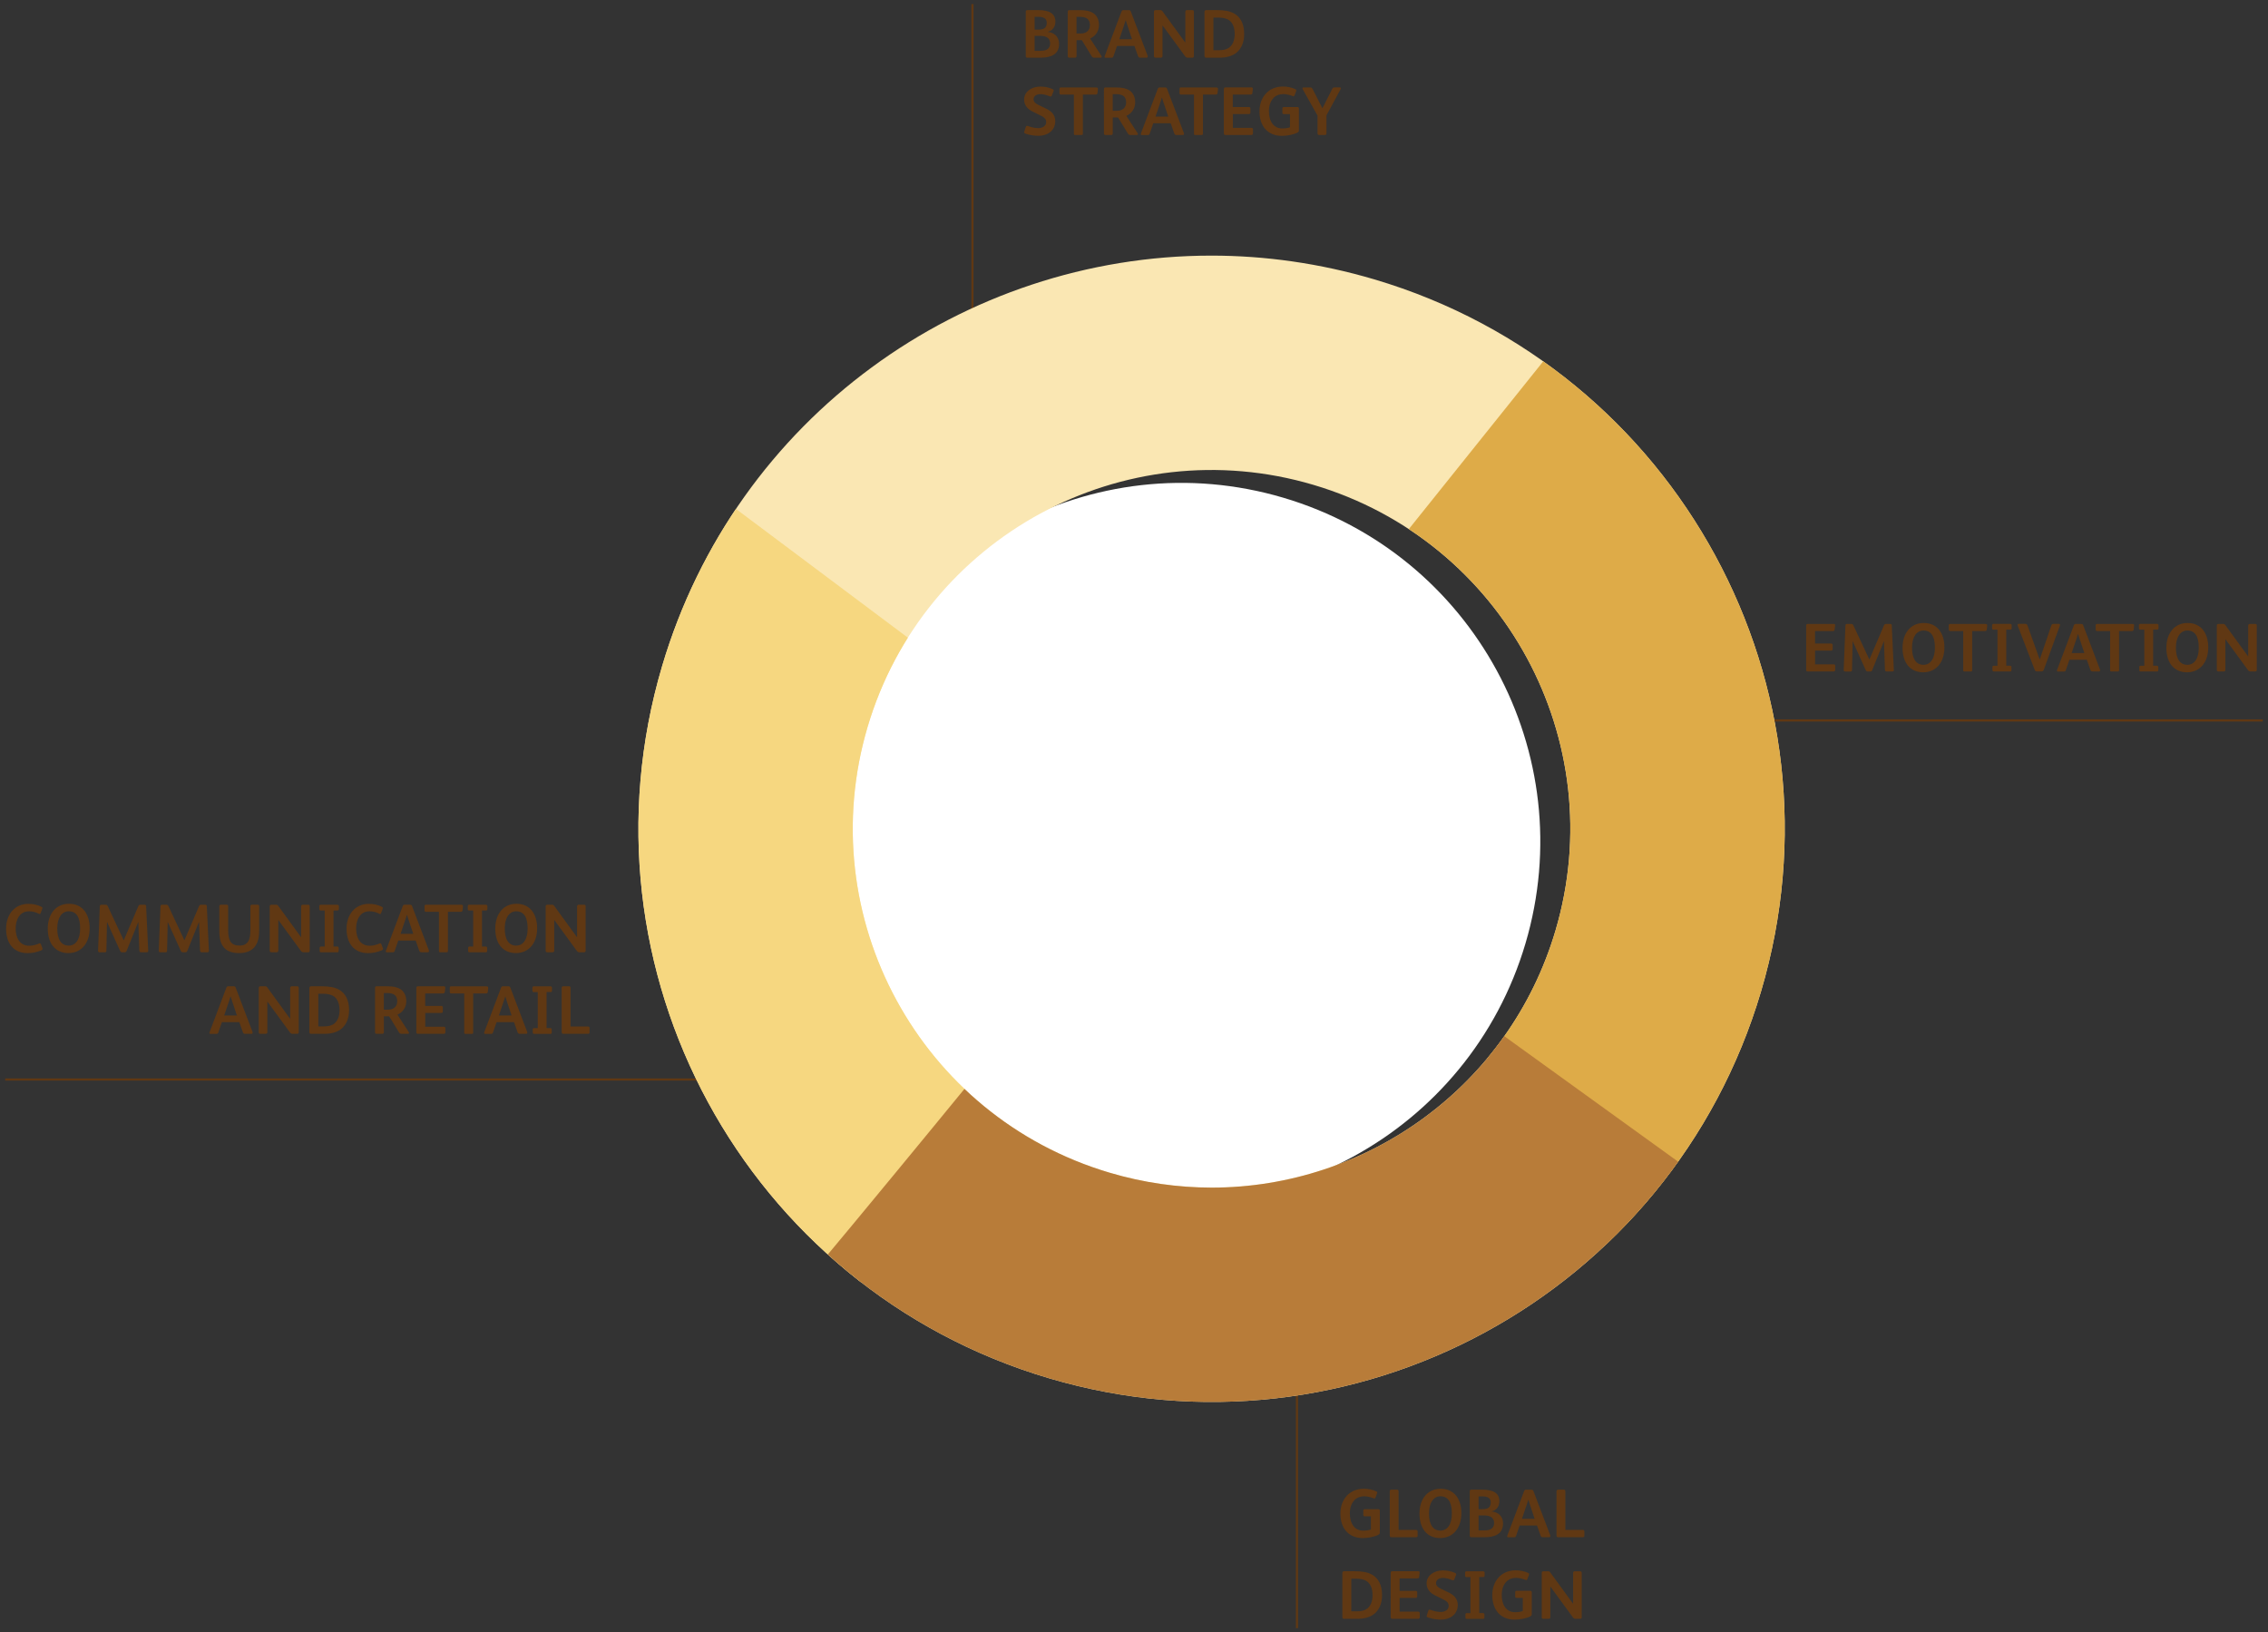
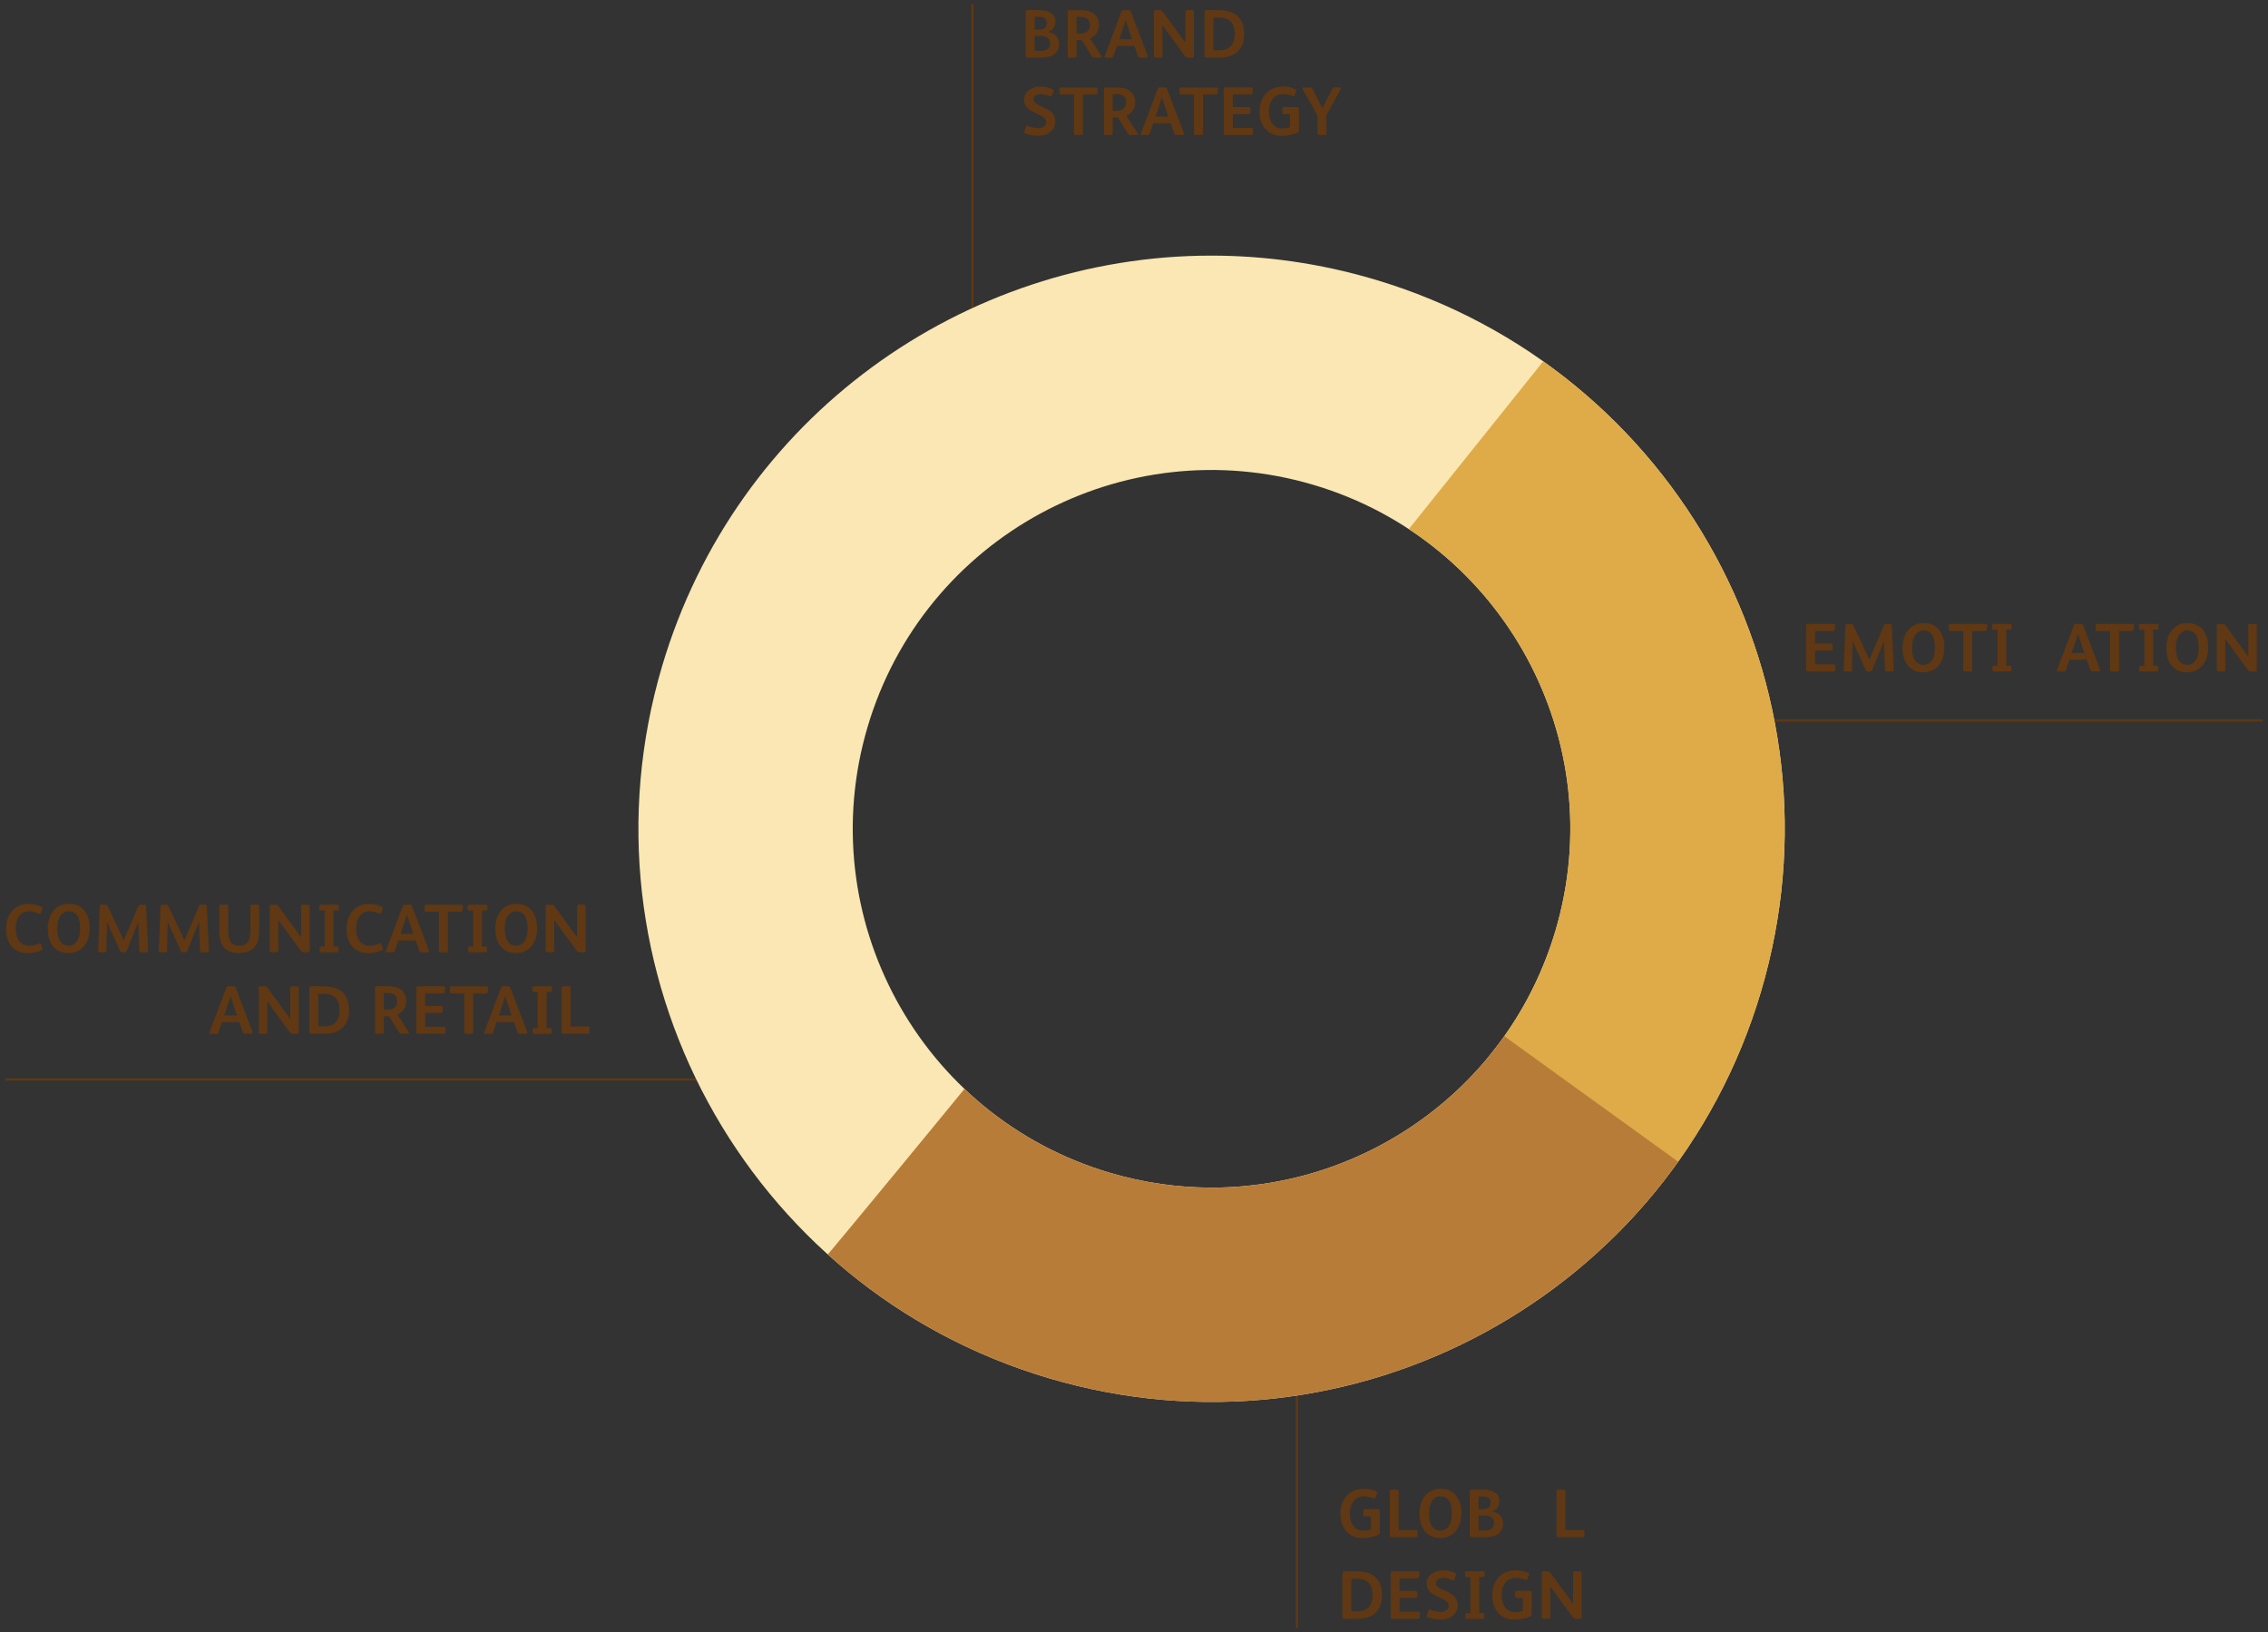
<svg xmlns="http://www.w3.org/2000/svg" xmlns:xlink="http://www.w3.org/1999/xlink" version="1.1" id="Capa_1" x="0px" y="0px" viewBox="0 0 528 380" style="enable-background:new 0 0 528 380;" xml:space="preserve">
  <rect x="0" y="0" width="528" height="380" fill="#333333" stroke="none" />
  <style type="text/css">
	.st0{fill:none;stroke:#603813;stroke-width:0.5;}
	.st1{fill:#FFFFFF;}
	.st2{fill:#603813;}
	.st3{clip-path:url(#SVGID_2_);fill:#F6D780;}
	.st4{clip-path:url(#SVGID_2_);fill:#DEAB48;}
	.st5{clip-path:url(#SVGID_2_);fill:#B87C39;}
</style>
  <line class="st0" x1="526.79" y1="167.73" x2="392.15" y2="167.73" />
  <line class="st0" x1="226.39" y1="0.95" x2="226.39" y2="73.71" />
  <line class="st0" x1="301.94" y1="316.01" x2="301.94" y2="379.05" />
  <g>
-     <path class="st1" d="M355.13,219.67c-13.1,44.22-59.57,69.45-103.79,56.35c-44.22-13.1-69.45-59.57-56.35-103.79   c13.1-44.22,59.57-69.45,103.79-56.35C343,128.97,368.23,175.44,355.13,219.67" />
-   </g>
+     </g>
  <g>
    <path class="st2" d="M242.2,13.43h-2.98c-0.34,0-0.42-0.13-0.42-0.46V2.77c0-0.34,0.14-0.42,0.48-0.42h2.4   c2.58,0,4.02,0.78,4.02,2.71c0,1.12-0.64,2.1-1.81,2.35v0.02c1.52,0.11,2.67,1.15,2.67,2.77C246.57,12.79,244.48,13.43,242.2,13.43   z M241.76,3.92h-0.9V6.9h0.83c1.17,0,2-0.3,2-1.6C243.69,4.26,242.88,3.92,241.76,3.92z M243.63,8.64   c-0.5-0.24-1.04-0.29-1.71-0.29c-0.11,0-0.91,0-1.06,0v3.49h1.18c0.56,0,1.1-0.05,1.5-0.21c0.56-0.24,0.93-0.74,0.93-1.5   C244.48,9.38,244.14,8.9,243.63,8.64z" />
    <path class="st2" d="M256.24,13.43h-1.46c-0.29,0-0.48-0.08-0.62-0.32l-2.3-3.76h-1.23v3.68c0,0.24-0.1,0.4-0.37,0.4h-1.31   c-0.27,0-0.38-0.13-0.38-0.4V2.82c0-0.35,0.08-0.46,0.43-0.46h2.37c1.39,0,2.87,0.21,3.71,1.18c0.51,0.59,0.77,1.38,0.77,2.24   c0,1.47-0.78,2.62-2.06,3.19l2.62,4.05c0.05,0.08,0.08,0.16,0.08,0.22C256.48,13.36,256.38,13.43,256.24,13.43z M251.42,3.92h-0.8   V7.8h0.99c1.28,0,2.13-0.69,2.13-1.99C253.74,4.42,252.81,3.92,251.42,3.92z" />
    <path class="st2" d="M266.89,13.43h-1.42c-0.34,0-0.45-0.13-0.54-0.38l-0.83-2.35h-4.05l-0.83,2.4c-0.06,0.21-0.18,0.34-0.43,0.34   h-1.42c-0.16,0-0.22-0.08-0.22-0.21c0-0.05,0-0.11,0.03-0.18l3.91-10.37c0.08-0.19,0.19-0.32,0.43-0.32h1.28   c0.24,0,0.38,0.11,0.45,0.29l3.92,10.32c0.03,0.08,0.03,0.14,0.03,0.21C267.18,13.33,267.1,13.43,266.89,13.43z M262.41,5.76   c-0.14-0.45-0.24-0.78-0.32-1.04h-0.03c-0.08,0.27-0.18,0.61-0.34,1.06l-1.14,3.36h2.96L262.41,5.76z" />
    <path class="st2" d="M277.57,13.43h-1.07c-0.24,0-0.45-0.11-0.61-0.34l-5.22-7.14h-0.03v7.06c0,0.3-0.14,0.42-0.42,0.42h-1.15   c-0.3,0-0.43-0.08-0.43-0.4V2.78c0-0.34,0.14-0.43,0.43-0.43h1.04c0.26,0,0.38,0.08,0.54,0.3l5.27,7.24h0.03V2.77   c0-0.3,0.14-0.42,0.42-0.42h1.2c0.34,0,0.38,0.18,0.38,0.43V13C277.95,13.35,277.81,13.43,277.57,13.43z" />
    <path class="st2" d="M287.9,12.23c-0.99,0.83-2.39,1.2-3.97,1.2h-3.06c-0.32,0-0.46-0.08-0.46-0.45V2.83c0-0.34,0.1-0.48,0.5-0.48   h2.3c1.84,0,3.09,0.21,4.15,0.82c1.44,0.83,2.29,2.4,2.29,4.77C289.65,9.86,288.99,11.3,287.9,12.23z M286.19,4.75   c-0.66-0.48-1.5-0.66-2.53-0.66h-1.17v7.6h1.23c1.1,0,2.03-0.18,2.71-0.85c0.64-0.64,1.01-1.6,1.01-2.93   C287.44,6.47,287.01,5.36,286.19,4.75z" />
  </g>
  <g>
    <path class="st2" d="M241.77,31.62c-0.96,0-2.1-0.18-3.06-0.51c-0.21-0.08-0.27-0.18-0.27-0.3c0-0.06,0-0.13,0.03-0.21l0.34-1.04   c0.05-0.16,0.13-0.26,0.29-0.26c0.06,0,0.14,0.02,0.24,0.05c0.75,0.27,1.58,0.48,2.38,0.48c0.86,0,1.84-0.42,1.84-1.42   c0-0.74-0.54-1.14-1.17-1.44l-2.08-1.04c-1.14-0.56-1.89-1.5-1.89-2.75c0-1.95,1.92-3.02,3.7-3.02c1.06,0,1.94,0.16,2.87,0.56   c0.21,0.1,0.32,0.19,0.32,0.32c0,0.06-0.02,0.13-0.05,0.21l-0.38,0.98c-0.06,0.18-0.16,0.24-0.27,0.24c-0.08,0-0.16-0.03-0.26-0.06   c-0.66-0.27-1.47-0.5-2.11-0.5c-0.75,0-1.62,0.32-1.62,1.22c0,0.66,0.61,1.04,1.14,1.3l1.78,0.86c1.26,0.61,2.13,1.46,2.13,2.93   C245.66,30.42,243.85,31.62,241.77,31.62z" />
    <path class="st2" d="M255.5,21.68c-0.03,0.27-0.21,0.34-0.5,0.34h-2.9v9.04c0,0.3-0.06,0.37-0.34,0.37h-1.41   c-0.29,0-0.34-0.06-0.34-0.35v-9.06h-2.99c-0.27,0-0.37-0.11-0.37-0.38v-0.94c0-0.24,0.11-0.34,0.35-0.34h8.1   c0.42,0,0.53,0.13,0.5,0.4L255.5,21.68z" />
    <path class="st2" d="M264.67,31.43h-1.46c-0.29,0-0.48-0.08-0.62-0.32l-2.3-3.76h-1.23v3.68c0,0.24-0.1,0.4-0.37,0.4h-1.31   c-0.27,0-0.38-0.13-0.38-0.4V20.82c0-0.35,0.08-0.46,0.43-0.46h2.37c1.39,0,2.87,0.21,3.71,1.18c0.51,0.59,0.77,1.38,0.77,2.24   c0,1.47-0.78,2.62-2.06,3.19l2.62,4.05c0.05,0.08,0.08,0.16,0.08,0.22C264.91,31.36,264.81,31.43,264.67,31.43z M259.85,21.92h-0.8   v3.87h0.99c1.28,0,2.13-0.69,2.13-1.99C262.17,22.42,261.24,21.92,259.85,21.92z" />
    <path class="st2" d="M275.33,31.43h-1.42c-0.34,0-0.45-0.13-0.54-0.38l-0.83-2.35h-4.05l-0.83,2.4c-0.06,0.21-0.18,0.34-0.43,0.34   h-1.42c-0.16,0-0.22-0.08-0.22-0.21c0-0.05,0-0.11,0.03-0.18l3.91-10.37c0.08-0.19,0.19-0.32,0.43-0.32h1.28   c0.24,0,0.38,0.11,0.45,0.29l3.92,10.32c0.03,0.08,0.03,0.14,0.03,0.21C275.61,31.33,275.53,31.43,275.33,31.43z M270.84,23.76   c-0.14-0.45-0.24-0.78-0.32-1.04h-0.03c-0.08,0.27-0.18,0.61-0.34,1.06l-1.14,3.36h2.96L270.84,23.76z" />
    <path class="st2" d="M283.45,21.68c-0.03,0.27-0.21,0.34-0.5,0.34h-2.9v9.04c0,0.3-0.06,0.37-0.34,0.37h-1.41   c-0.29,0-0.34-0.06-0.34-0.35v-9.06h-2.99c-0.27,0-0.37-0.11-0.37-0.38v-0.94c0-0.24,0.11-0.34,0.35-0.34h8.1   c0.42,0,0.53,0.13,0.5,0.4L283.45,21.68z" />
    <path class="st2" d="M291.29,31.43h-5.94c-0.32,0-0.43-0.08-0.43-0.43V20.75c0-0.26,0.11-0.4,0.37-0.4h6.04   c0.26,0,0.34,0.1,0.34,0.27c0,0.03,0,0.06,0,0.1l-0.11,0.96c-0.03,0.29-0.21,0.34-0.54,0.34h-4.02v2.9h3.7c0.3,0,0.4,0.13,0.4,0.35   v0.91c0,0.27-0.11,0.38-0.38,0.38h-3.71v3.2h4.29c0.27,0,0.4,0.11,0.4,0.37v0.91C291.68,31.3,291.57,31.43,291.29,31.43z" />
    <path class="st2" d="M302.01,30.89c-0.88,0.45-2.37,0.74-3.58,0.74c-3.33,0-5.22-2.31-5.22-5.7c0-3.35,2.16-5.78,5.43-5.78   c1.02,0,1.97,0.18,2.93,0.61c0.18,0.08,0.22,0.18,0.22,0.29c0,0.06-0.03,0.13-0.05,0.19l-0.37,0.96c-0.06,0.16-0.13,0.22-0.24,0.22   c-0.06,0-0.14-0.03-0.22-0.06c-0.53-0.22-1.44-0.46-2.18-0.46c-0.86,0-1.7,0.32-2.26,0.91c-0.67,0.71-1.06,1.75-1.06,3.06   c0,2.48,1.17,4.03,3.09,4.03c0.66,0,1.38-0.1,1.81-0.27v-3.06h-1.42c-0.22,0-0.35-0.08-0.35-0.35v-0.98c0-0.26,0.13-0.32,0.37-0.32   h3.1c0.27,0,0.38,0.08,0.38,0.37v4.99C302.4,30.6,302.32,30.72,302.01,30.89z" />
    <path class="st2" d="M312.11,20.75l-3.3,6.1v4.21c0,0.24-0.13,0.37-0.37,0.37h-1.34c-0.24,0-0.37-0.13-0.37-0.4v-4.1l-3.47-6.19   c-0.03-0.06-0.05-0.11-0.05-0.16c0-0.13,0.11-0.22,0.29-0.22h1.46c0.29,0,0.48,0.1,0.59,0.3l2.3,4.53h0.03l2.27-4.5   c0.13-0.26,0.26-0.34,0.56-0.34h1.15c0.19,0,0.3,0.06,0.3,0.19C312.17,20.59,312.16,20.67,312.11,20.75z" />
  </g>
  <g>
    <path class="st2" d="M9.64,221.24c-1.06,0.43-2.02,0.66-3.19,0.66c-3.38,0-5.03-2.39-5.03-5.68c0-3.28,1.97-5.79,5.19-5.79   c1.1,0,2.1,0.22,3.01,0.67c0.19,0.1,0.26,0.18,0.26,0.27c0,0.06-0.02,0.13-0.05,0.21l-0.37,1.01c-0.05,0.14-0.13,0.21-0.22,0.21   c-0.05,0-0.11-0.03-0.18-0.06c-0.8-0.42-1.52-0.58-2.32-0.58c-2.23,0-3.09,2.05-3.09,3.99c0,2.46,1.15,4.03,3.12,4.03   c0.77,0,1.55-0.18,2.31-0.51c0.08-0.03,0.14-0.06,0.19-0.06c0.11,0,0.19,0.08,0.26,0.24l0.32,0.86c0.03,0.08,0.05,0.16,0.05,0.22   C9.89,221.06,9.83,221.16,9.64,221.24z" />
    <path class="st2" d="M15.94,221.89c-3.06,0-4.82-2.23-4.82-5.7c0-3.44,1.92-5.78,4.93-5.78c3.17,0,4.82,2.4,4.82,5.68   C20.87,219.72,18.81,221.89,15.94,221.89z M16,212.16c-1.6,0-2.67,1.49-2.67,3.99c0,2.66,0.98,4,2.67,4c1.58,0,2.66-1.39,2.66-4   C18.66,213.46,17.72,212.16,16,212.16z" />
    <path class="st2" d="M34.15,221.7h-1.3c-0.34,0-0.4-0.16-0.42-0.53l-0.22-6.5h-0.03l-2.72,6.74c-0.1,0.26-0.26,0.29-0.43,0.29   h-0.56c-0.24,0-0.38-0.05-0.5-0.3l-3.03-6.72h-0.03l-0.14,6.63c0,0.35-0.14,0.4-0.43,0.4h-1.09c-0.3,0-0.43-0.11-0.42-0.42   l0.4-10.23c0.02-0.34,0.13-0.43,0.38-0.43h0.94c0.32,0,0.43,0.11,0.54,0.35l3.7,7.91h0.03l3.38-7.91c0.1-0.24,0.22-0.35,0.51-0.35   h0.94c0.26,0,0.35,0.1,0.37,0.35l0.48,10.29C34.54,221.54,34.46,221.7,34.15,221.7z" />
    <path class="st2" d="M48.28,221.7h-1.3c-0.34,0-0.4-0.16-0.42-0.53l-0.22-6.5h-0.03l-2.72,6.74c-0.1,0.26-0.26,0.29-0.43,0.29H42.6   c-0.24,0-0.38-0.05-0.5-0.3l-3.03-6.72h-0.03l-0.14,6.63c0,0.35-0.14,0.4-0.43,0.4h-1.09c-0.3,0-0.43-0.11-0.42-0.42l0.4-10.23   c0.02-0.34,0.13-0.43,0.38-0.43h0.94c0.32,0,0.43,0.11,0.54,0.35l3.7,7.91h0.03l3.38-7.91c0.1-0.24,0.22-0.35,0.51-0.35h0.94   c0.26,0,0.35,0.1,0.37,0.35l0.48,10.29C48.66,221.54,48.58,221.7,48.28,221.7z" />
    <path class="st2" d="M55.67,221.89c-3.38,0-4.61-1.86-4.61-5.14v-5.75c0-0.27,0.16-0.38,0.42-0.38h1.26c0.27,0,0.38,0.11,0.38,0.38   v5.57c0,2.35,0.61,3.57,2.63,3.57c1.94,0,2.54-1.28,2.54-3.57v-5.57c0-0.27,0.14-0.38,0.4-0.38h1.26c0.27,0,0.38,0.11,0.38,0.38   v5.78C60.34,220.09,58.79,221.89,55.67,221.89z" />
    <path class="st2" d="M71.72,221.7h-1.07c-0.24,0-0.45-0.11-0.61-0.34l-5.22-7.14h-0.03v7.06c0,0.3-0.14,0.42-0.42,0.42h-1.15   c-0.3,0-0.43-0.08-0.43-0.4v-10.24c0-0.34,0.14-0.43,0.43-0.43h1.04c0.26,0,0.38,0.08,0.54,0.3l5.27,7.24h0.03v-7.12   c0-0.3,0.14-0.42,0.42-0.42h1.2c0.34,0,0.38,0.18,0.38,0.43v10.21C72.1,221.62,71.96,221.7,71.72,221.7z" />
    <path class="st2" d="M78.55,211.97h-0.91v8.39h0.86c0.22,0,0.34,0.14,0.34,0.34v0.69c0,0.19-0.08,0.32-0.29,0.32h-3.81   c-0.21,0-0.32-0.13-0.32-0.3v-0.72c0-0.22,0.1-0.32,0.32-0.32h0.85v-8.39h-0.93c-0.22,0-0.32-0.11-0.32-0.32v-0.7   c0-0.18,0.1-0.32,0.29-0.32h3.92c0.22,0,0.34,0.14,0.34,0.3v0.7C78.88,211.89,78.77,211.97,78.55,211.97z" />
    <path class="st2" d="M88.9,221.24c-1.06,0.43-2.02,0.66-3.19,0.66c-3.38,0-5.03-2.39-5.03-5.68c0-3.28,1.97-5.79,5.19-5.79   c1.1,0,2.1,0.22,3.01,0.67c0.19,0.1,0.26,0.18,0.26,0.27c0,0.06-0.02,0.13-0.05,0.21l-0.37,1.01c-0.05,0.14-0.13,0.21-0.22,0.21   c-0.05,0-0.11-0.03-0.18-0.06c-0.8-0.42-1.52-0.58-2.32-0.58c-2.23,0-3.09,2.05-3.09,3.99c0,2.46,1.15,4.03,3.12,4.03   c0.77,0,1.55-0.18,2.31-0.51c0.08-0.03,0.14-0.06,0.19-0.06c0.11,0,0.19,0.08,0.26,0.24l0.32,0.86c0.03,0.08,0.05,0.16,0.05,0.22   C89.16,221.06,89.09,221.16,88.9,221.24z" />
    <path class="st2" d="M99.56,221.7h-1.42c-0.34,0-0.45-0.13-0.54-0.38l-0.83-2.35h-4.05l-0.83,2.4c-0.06,0.21-0.18,0.34-0.43,0.34   h-1.42c-0.16,0-0.22-0.08-0.22-0.21c0-0.05,0-0.11,0.03-0.18l3.91-10.37c0.08-0.19,0.19-0.32,0.43-0.32h1.28   c0.24,0,0.38,0.11,0.45,0.29l3.92,10.32c0.03,0.08,0.03,0.14,0.03,0.21C99.85,221.61,99.77,221.7,99.56,221.7z M95.08,214.03   c-0.14-0.45-0.24-0.78-0.32-1.04h-0.03c-0.08,0.27-0.18,0.61-0.34,1.06l-1.14,3.36h2.96L95.08,214.03z" />
    <path class="st2" d="M107.68,211.95c-0.03,0.27-0.21,0.34-0.5,0.34h-2.9v9.04c0,0.3-0.06,0.37-0.34,0.37h-1.41   c-0.29,0-0.34-0.06-0.34-0.35v-9.06h-2.99c-0.27,0-0.37-0.11-0.37-0.38v-0.94c0-0.24,0.11-0.34,0.35-0.34h8.1   c0.42,0,0.53,0.13,0.5,0.4L107.68,211.95z" />
    <path class="st2" d="M113.12,211.97h-0.91v8.39h0.86c0.22,0,0.34,0.14,0.34,0.34v0.69c0,0.19-0.08,0.32-0.29,0.32h-3.81   c-0.21,0-0.32-0.13-0.32-0.3v-0.72c0-0.22,0.1-0.32,0.32-0.32h0.85v-8.39h-0.93c-0.22,0-0.32-0.11-0.32-0.32v-0.7   c0-0.18,0.1-0.32,0.29-0.32h3.92c0.22,0,0.34,0.14,0.34,0.3v0.7C113.46,211.89,113.35,211.97,113.12,211.97z" />
    <path class="st2" d="M120.12,221.89c-3.06,0-4.82-2.23-4.82-5.7c0-3.44,1.92-5.78,4.93-5.78c3.17,0,4.82,2.4,4.82,5.68   C125.05,219.72,122.98,221.89,120.12,221.89z M120.18,212.16c-1.6,0-2.67,1.49-2.67,3.99c0,2.66,0.98,4,2.67,4   c1.58,0,2.66-1.39,2.66-4C122.84,213.46,121.89,212.16,120.18,212.16z" />
    <path class="st2" d="M135.96,221.7h-1.07c-0.24,0-0.45-0.11-0.61-0.34l-5.22-7.14h-0.03v7.06c0,0.3-0.14,0.42-0.42,0.42h-1.15   c-0.3,0-0.43-0.08-0.43-0.4v-10.24c0-0.34,0.14-0.43,0.43-0.43h1.04c0.26,0,0.38,0.08,0.54,0.3l5.27,7.24h0.03v-7.12   c0-0.3,0.14-0.42,0.42-0.42h1.2c0.34,0,0.38,0.18,0.38,0.43v10.21C136.34,221.62,136.2,221.7,135.96,221.7z" />
  </g>
  <g>
    <path class="st2" d="M58.5,240.69h-1.42c-0.34,0-0.45-0.13-0.54-0.38l-0.83-2.35h-4.05l-0.83,2.4c-0.06,0.21-0.18,0.34-0.43,0.34   h-1.42c-0.16,0-0.22-0.08-0.22-0.21c0-0.05,0-0.11,0.03-0.18l3.91-10.37c0.08-0.19,0.19-0.32,0.43-0.32h1.28   c0.24,0,0.38,0.11,0.45,0.29l3.92,10.32c0.03,0.08,0.03,0.14,0.03,0.21C58.79,240.6,58.71,240.69,58.5,240.69z M54.02,233.03   c-0.14-0.45-0.24-0.78-0.32-1.04h-0.03c-0.08,0.27-0.18,0.61-0.34,1.06l-1.14,3.36h2.96L54.02,233.03z" />
    <path class="st2" d="M69.17,240.69H68.1c-0.24,0-0.45-0.11-0.61-0.34l-5.22-7.14h-0.03v7.06c0,0.3-0.14,0.42-0.42,0.42h-1.15   c-0.3,0-0.43-0.08-0.43-0.4v-10.24c0-0.34,0.14-0.43,0.43-0.43h1.04c0.26,0,0.38,0.08,0.54,0.3l5.27,7.24h0.03v-7.12   c0-0.3,0.14-0.42,0.42-0.42h1.2c0.34,0,0.38,0.18,0.38,0.43v10.21C69.56,240.61,69.42,240.69,69.17,240.69z" />
    <path class="st2" d="M79.51,239.49c-0.99,0.83-2.39,1.2-3.97,1.2h-3.06c-0.32,0-0.46-0.08-0.46-0.45V230.1   c0-0.34,0.1-0.48,0.5-0.48h2.31c1.84,0,3.09,0.21,4.15,0.82c1.44,0.83,2.29,2.4,2.29,4.77C81.25,237.12,80.6,238.57,79.51,239.49z    M77.8,232.02c-0.66-0.48-1.5-0.66-2.53-0.66H74.1v7.6h1.23c1.1,0,2.03-0.18,2.71-0.85c0.64-0.64,1.01-1.6,1.01-2.93   C79.05,233.73,78.61,232.63,77.8,232.02z" />
    <path class="st2" d="M94.98,240.69h-1.46c-0.29,0-0.48-0.08-0.62-0.32l-2.3-3.76h-1.23v3.68c0,0.24-0.1,0.4-0.37,0.4h-1.31   c-0.27,0-0.38-0.13-0.38-0.4v-10.21c0-0.35,0.08-0.46,0.43-0.46h2.37c1.39,0,2.87,0.21,3.71,1.18c0.51,0.59,0.77,1.38,0.77,2.24   c0,1.47-0.78,2.62-2.06,3.19l2.62,4.05c0.05,0.08,0.08,0.16,0.08,0.22C95.22,240.63,95.13,240.69,94.98,240.69z M90.16,231.19h-0.8   v3.87h0.99c1.28,0,2.13-0.69,2.13-1.98C92.48,231.68,91.56,231.19,90.16,231.19z" />
    <path class="st2" d="M103.29,240.69h-5.94c-0.32,0-0.43-0.08-0.43-0.43v-10.24c0-0.26,0.11-0.4,0.37-0.4h6.03   c0.26,0,0.34,0.1,0.34,0.27c0,0.03,0,0.06,0,0.1l-0.11,0.96c-0.03,0.29-0.21,0.34-0.54,0.34h-4.02v2.9h3.7c0.3,0,0.4,0.13,0.4,0.35   v0.91c0,0.27-0.11,0.38-0.38,0.38h-3.71v3.2h4.29c0.27,0,0.4,0.11,0.4,0.37v0.91C103.67,240.57,103.56,240.69,103.29,240.69z" />
    <path class="st2" d="M113.56,230.95c-0.03,0.27-0.21,0.34-0.5,0.34h-2.9v9.04c0,0.3-0.06,0.37-0.34,0.37h-1.41   c-0.29,0-0.34-0.06-0.34-0.35v-9.06h-2.99c-0.27,0-0.37-0.11-0.37-0.38v-0.94c0-0.24,0.11-0.34,0.35-0.34h8.1   c0.42,0,0.53,0.13,0.5,0.4L113.56,230.95z" />
    <path class="st2" d="M122.45,240.69h-1.42c-0.34,0-0.45-0.13-0.54-0.38l-0.83-2.35h-4.05l-0.83,2.4c-0.06,0.21-0.18,0.34-0.43,0.34   h-1.42c-0.16,0-0.22-0.08-0.22-0.21c0-0.05,0-0.11,0.03-0.18l3.91-10.37c0.08-0.19,0.19-0.32,0.43-0.32h1.28   c0.24,0,0.38,0.11,0.45,0.29l3.92,10.32c0.03,0.08,0.03,0.14,0.03,0.21C122.74,240.6,122.66,240.69,122.45,240.69z M117.97,233.03   c-0.14-0.45-0.24-0.78-0.32-1.04h-0.03c-0.08,0.27-0.18,0.61-0.34,1.06l-1.14,3.36h2.96L117.97,233.03z" />
    <path class="st2" d="M128.16,230.96h-0.91v8.39h0.86c0.22,0,0.34,0.14,0.34,0.34v0.69c0,0.19-0.08,0.32-0.29,0.32h-3.81   c-0.21,0-0.32-0.13-0.32-0.3v-0.72c0-0.22,0.1-0.32,0.32-0.32h0.85v-8.39h-0.93c-0.22,0-0.32-0.11-0.32-0.32v-0.7   c0-0.18,0.1-0.32,0.29-0.32h3.92c0.22,0,0.34,0.14,0.34,0.3v0.7C128.5,230.88,128.39,230.96,128.16,230.96z" />
    <path class="st2" d="M136.88,240.69h-5.7c-0.29,0-0.42-0.1-0.42-0.45v-10.23c0-0.26,0.13-0.4,0.38-0.4h1.28   c0.29,0,0.4,0.11,0.4,0.42v8.95h4.05c0.27,0,0.38,0.13,0.38,0.37v0.96C137.27,240.6,137.12,240.69,136.88,240.69z" />
  </g>
  <g>
    <path class="st2" d="M320.85,357.34c-0.88,0.45-2.37,0.74-3.58,0.74c-3.33,0-5.22-2.31-5.22-5.7c0-3.35,2.16-5.78,5.43-5.78   c1.02,0,1.97,0.18,2.93,0.61c0.18,0.08,0.22,0.18,0.22,0.29c0,0.06-0.03,0.13-0.05,0.19l-0.37,0.96c-0.06,0.16-0.13,0.22-0.24,0.22   c-0.06,0-0.14-0.03-0.22-0.06c-0.53-0.22-1.44-0.46-2.18-0.46c-0.86,0-1.7,0.32-2.26,0.91c-0.67,0.71-1.06,1.75-1.06,3.06   c0,2.48,1.17,4.03,3.09,4.03c0.66,0,1.38-0.1,1.81-0.27v-3.06h-1.42c-0.22,0-0.35-0.08-0.35-0.35v-0.98c0-0.26,0.13-0.32,0.37-0.32   h3.1c0.27,0,0.38,0.08,0.38,0.37v4.99C321.23,357.05,321.15,357.18,320.85,357.34z" />
    <path class="st2" d="M329.66,357.89h-5.7c-0.29,0-0.42-0.1-0.42-0.45v-10.23c0-0.26,0.13-0.4,0.38-0.4h1.28   c0.29,0,0.4,0.11,0.4,0.42v8.95h4.05c0.27,0,0.38,0.13,0.38,0.37v0.96C330.05,357.79,329.9,357.89,329.66,357.89z" />
    <path class="st2" d="M335.28,358.08c-3.06,0-4.82-2.23-4.82-5.7c0-3.44,1.92-5.78,4.93-5.78c3.17,0,4.82,2.4,4.82,5.68   C340.21,355.9,338.14,358.08,335.28,358.08z M335.34,348.35c-1.6,0-2.67,1.49-2.67,3.99c0,2.66,0.98,4,2.67,4   c1.58,0,2.66-1.39,2.66-4C338,349.64,337.05,348.35,335.34,348.35z" />
    <path class="st2" d="M345.56,357.89h-2.98c-0.34,0-0.42-0.13-0.42-0.46v-10.2c0-0.34,0.14-0.42,0.48-0.42h2.4   c2.58,0,4.02,0.78,4.02,2.71c0,1.12-0.64,2.1-1.81,2.35v0.02c1.52,0.11,2.67,1.15,2.67,2.77   C349.93,357.24,347.84,357.89,345.56,357.89z M345.12,348.38h-0.9v2.98h0.83c1.17,0,2-0.3,2-1.6   C347.05,348.71,346.24,348.38,345.12,348.38z M346.99,353.1c-0.5-0.24-1.04-0.29-1.71-0.29c-0.11,0-0.91,0-1.06,0v3.49h1.18   c0.56,0,1.1-0.05,1.5-0.21c0.56-0.24,0.93-0.74,0.93-1.5C347.84,353.84,347.5,353.36,346.99,353.1z" />
-     <path class="st2" d="M360.62,357.89h-1.42c-0.34,0-0.45-0.13-0.54-0.38l-0.83-2.35h-4.05l-0.83,2.4c-0.06,0.21-0.18,0.34-0.43,0.34   h-1.42c-0.16,0-0.22-0.08-0.22-0.21c0-0.05,0-0.11,0.03-0.18l3.91-10.37c0.08-0.19,0.19-0.32,0.43-0.32h1.28   c0.24,0,0.38,0.11,0.45,0.29l3.92,10.32c0.03,0.08,0.03,0.14,0.03,0.21C360.91,357.79,360.83,357.89,360.62,357.89z M356.14,350.22   c-0.14-0.45-0.24-0.78-0.32-1.04h-0.03c-0.08,0.27-0.18,0.61-0.34,1.06l-1.14,3.36h2.96L356.14,350.22z" />
    <path class="st2" d="M368.48,357.89h-5.7c-0.29,0-0.42-0.1-0.42-0.45v-10.23c0-0.26,0.13-0.4,0.38-0.4h1.28   c0.29,0,0.4,0.11,0.4,0.42v8.95h4.05c0.27,0,0.38,0.13,0.38,0.37v0.96C368.86,357.79,368.72,357.89,368.48,357.89z" />
  </g>
  <g>
    <path class="st2" d="M320,375.68c-0.99,0.83-2.39,1.2-3.97,1.2h-3.06c-0.32,0-0.46-0.08-0.46-0.45v-10.15c0-0.34,0.1-0.48,0.5-0.48   h2.3c1.84,0,3.09,0.21,4.15,0.82c1.44,0.83,2.29,2.4,2.29,4.77C321.74,373.31,321.09,374.75,320,375.68z M318.29,368.2   c-0.66-0.48-1.5-0.66-2.53-0.66h-1.17v7.6h1.23c1.1,0,2.03-0.18,2.71-0.85c0.64-0.64,1.01-1.6,1.01-2.93   C319.53,369.91,319.1,368.81,318.29,368.2z" />
    <path class="st2" d="M330.13,376.88h-5.94c-0.32,0-0.43-0.08-0.43-0.43V366.2c0-0.26,0.11-0.4,0.37-0.4h6.03   c0.26,0,0.34,0.1,0.34,0.27c0,0.03,0,0.06,0,0.1l-0.11,0.96c-0.03,0.29-0.21,0.34-0.54,0.34h-4.02v2.9h3.7c0.3,0,0.4,0.13,0.4,0.35   v0.91c0,0.27-0.11,0.38-0.38,0.38h-3.71v3.2h4.29c0.27,0,0.4,0.11,0.4,0.37v0.91C330.51,376.75,330.4,376.88,330.13,376.88z" />
    <path class="st2" d="M335.47,377.07c-0.96,0-2.1-0.18-3.06-0.51c-0.21-0.08-0.27-0.18-0.27-0.3c0-0.06,0-0.13,0.03-0.21l0.34-1.04   c0.05-0.16,0.13-0.26,0.29-0.26c0.06,0,0.14,0.02,0.24,0.05c0.75,0.27,1.58,0.48,2.38,0.48c0.87,0,1.84-0.42,1.84-1.42   c0-0.74-0.54-1.14-1.17-1.44l-2.08-1.04c-1.14-0.56-1.89-1.5-1.89-2.75c0-1.95,1.92-3.02,3.7-3.02c1.06,0,1.94,0.16,2.87,0.56   c0.21,0.1,0.32,0.19,0.32,0.32c0,0.06-0.02,0.13-0.05,0.21l-0.38,0.98c-0.06,0.18-0.16,0.24-0.27,0.24c-0.08,0-0.16-0.03-0.26-0.06   c-0.66-0.27-1.47-0.5-2.11-0.5c-0.75,0-1.62,0.32-1.62,1.22c0,0.66,0.61,1.04,1.14,1.3l1.78,0.86c1.26,0.61,2.13,1.46,2.13,2.93   C339.36,375.87,337.55,377.07,335.47,377.07z" />
    <path class="st2" d="M345.29,367.15h-0.91v8.39h0.86c0.22,0,0.34,0.14,0.34,0.34v0.69c0,0.19-0.08,0.32-0.29,0.32h-3.81   c-0.21,0-0.32-0.13-0.32-0.3v-0.72c0-0.22,0.1-0.32,0.32-0.32h0.85v-8.39h-0.93c-0.22,0-0.32-0.11-0.32-0.32v-0.7   c0-0.18,0.1-0.32,0.29-0.32h3.92c0.22,0,0.34,0.14,0.34,0.3v0.7C345.63,367.07,345.52,367.15,345.29,367.15z" />
    <path class="st2" d="M356.22,376.33c-0.88,0.45-2.37,0.74-3.59,0.74c-3.33,0-5.22-2.31-5.22-5.7c0-3.35,2.16-5.78,5.43-5.78   c1.02,0,1.97,0.18,2.93,0.61c0.18,0.08,0.22,0.18,0.22,0.29c0,0.06-0.03,0.13-0.05,0.19l-0.37,0.96c-0.06,0.16-0.13,0.22-0.24,0.22   c-0.06,0-0.14-0.03-0.22-0.06c-0.53-0.22-1.44-0.46-2.18-0.46c-0.86,0-1.7,0.32-2.26,0.91c-0.67,0.71-1.06,1.75-1.06,3.06   c0,2.48,1.17,4.03,3.09,4.03c0.66,0,1.38-0.1,1.81-0.27v-3.06h-1.42c-0.22,0-0.35-0.08-0.35-0.35v-0.98c0-0.26,0.13-0.32,0.37-0.32   h3.11c0.27,0,0.38,0.08,0.38,0.37v4.99C356.61,376.05,356.53,376.17,356.22,376.33z" />
    <path class="st2" d="M367.85,376.88h-1.07c-0.24,0-0.45-0.11-0.61-0.34l-5.22-7.14h-0.03v7.06c0,0.3-0.14,0.42-0.42,0.42h-1.15   c-0.3,0-0.43-0.08-0.43-0.4v-10.24c0-0.34,0.14-0.43,0.43-0.43h1.04c0.26,0,0.38,0.08,0.54,0.3l5.27,7.24h0.03v-7.12   c0-0.3,0.14-0.42,0.42-0.42h1.2c0.34,0,0.38,0.18,0.38,0.43v10.21C368.24,376.8,368.09,376.88,367.85,376.88z" />
  </g>
  <g>
    <path class="st2" d="M426.85,156.33h-5.94c-0.32,0-0.43-0.08-0.43-0.43v-10.24c0-0.26,0.11-0.4,0.37-0.4h6.03   c0.26,0,0.34,0.1,0.34,0.27c0,0.03,0,0.06,0,0.1l-0.11,0.96c-0.03,0.29-0.21,0.34-0.54,0.34h-4.02v2.9h3.7c0.3,0,0.4,0.13,0.4,0.35   v0.91c0,0.27-0.11,0.38-0.38,0.38h-3.71v3.2h4.29c0.27,0,0.4,0.11,0.4,0.37v0.91C427.23,156.2,427.12,156.33,426.85,156.33z" />
    <path class="st2" d="M440.54,156.33h-1.3c-0.34,0-0.4-0.16-0.42-0.53l-0.22-6.5h-0.03l-2.72,6.74c-0.1,0.26-0.26,0.29-0.43,0.29   h-0.56c-0.24,0-0.38-0.05-0.5-0.3l-3.03-6.72h-0.03l-0.14,6.63c0,0.35-0.14,0.4-0.43,0.4h-1.09c-0.3,0-0.43-0.11-0.42-0.42   l0.4-10.23c0.02-0.34,0.13-0.43,0.38-0.43h0.94c0.32,0,0.43,0.11,0.54,0.35l3.7,7.91h0.03l3.38-7.91c0.1-0.24,0.22-0.35,0.51-0.35   h0.94c0.26,0,0.35,0.1,0.37,0.35l0.48,10.29C440.93,156.17,440.85,156.33,440.54,156.33z" />
    <path class="st2" d="M447.74,156.52c-3.06,0-4.82-2.23-4.82-5.7c0-3.44,1.92-5.78,4.93-5.78c3.17,0,4.82,2.4,4.82,5.68   C452.67,154.34,450.61,156.52,447.74,156.52z M447.8,146.79c-1.6,0-2.67,1.49-2.67,3.99c0,2.66,0.98,4,2.67,4   c1.58,0,2.66-1.39,2.66-4C450.46,148.08,449.52,146.79,447.8,146.79z" />
    <path class="st2" d="M462.53,146.58c-0.03,0.27-0.21,0.34-0.5,0.34h-2.9v9.04c0,0.3-0.06,0.37-0.34,0.37h-1.41   c-0.29,0-0.34-0.06-0.34-0.35v-9.06h-2.99c-0.27,0-0.37-0.11-0.37-0.38v-0.94c0-0.24,0.11-0.34,0.35-0.34h8.1   c0.42,0,0.53,0.13,0.5,0.4L462.53,146.58z" />
    <path class="st2" d="M467.98,146.59h-0.91v8.39h0.86c0.22,0,0.34,0.14,0.34,0.34v0.69c0,0.19-0.08,0.32-0.29,0.32h-3.81   c-0.21,0-0.32-0.13-0.32-0.3v-0.72c0-0.22,0.1-0.32,0.32-0.32h0.85v-8.39h-0.93c-0.22,0-0.32-0.11-0.32-0.32v-0.71   c0-0.18,0.1-0.32,0.29-0.32h3.92c0.22,0,0.34,0.14,0.34,0.3v0.7C468.32,146.51,468.2,146.59,467.98,146.59z" />
-     <path class="st2" d="M479.55,145.65l-3.76,10.32c-0.08,0.22-0.26,0.35-0.5,0.35h-1.07c-0.3,0-0.45-0.13-0.54-0.4l-3.94-10.23   c-0.03-0.06-0.05-0.13-0.05-0.19c0-0.16,0.13-0.26,0.32-0.26h1.41c0.34,0,0.5,0.11,0.58,0.34l2.83,7.91h0.05l2.67-7.86   c0.1-0.29,0.24-0.38,0.61-0.38h1.12c0.21,0,0.3,0.1,0.3,0.24C479.58,145.54,479.57,145.59,479.55,145.65z" />
    <path class="st2" d="M488.61,156.33h-1.42c-0.34,0-0.45-0.13-0.54-0.38l-0.83-2.35h-4.05l-0.83,2.4c-0.06,0.21-0.18,0.34-0.43,0.34   h-1.42c-0.16,0-0.22-0.08-0.22-0.21c0-0.05,0-0.11,0.03-0.18l3.91-10.37c0.08-0.19,0.19-0.32,0.43-0.32h1.28   c0.24,0,0.38,0.11,0.45,0.29l3.92,10.32c0.03,0.08,0.03,0.14,0.03,0.21C488.89,156.23,488.81,156.33,488.61,156.33z M484.12,148.66   c-0.14-0.45-0.24-0.78-0.32-1.04h-0.03c-0.08,0.27-0.18,0.61-0.34,1.06l-1.14,3.36h2.96L484.12,148.66z" />
    <path class="st2" d="M496.73,146.58c-0.03,0.27-0.21,0.34-0.5,0.34h-2.9v9.04c0,0.3-0.06,0.37-0.34,0.37h-1.41   c-0.29,0-0.34-0.06-0.34-0.35v-9.06h-2.99c-0.27,0-0.37-0.11-0.37-0.38v-0.94c0-0.24,0.11-0.34,0.35-0.34h8.1   c0.42,0,0.53,0.13,0.5,0.4L496.73,146.58z" />
    <path class="st2" d="M502.17,146.59h-0.91v8.39h0.86c0.22,0,0.34,0.14,0.34,0.34v0.69c0,0.19-0.08,0.32-0.29,0.32h-3.81   c-0.21,0-0.32-0.13-0.32-0.3v-0.72c0-0.22,0.1-0.32,0.32-0.32h0.85v-8.39h-0.93c-0.22,0-0.32-0.11-0.32-0.32v-0.71   c0-0.18,0.1-0.32,0.29-0.32h3.92c0.22,0,0.34,0.14,0.34,0.3v0.7C502.51,146.51,502.4,146.59,502.17,146.59z" />
    <path class="st2" d="M509.16,156.52c-3.06,0-4.82-2.23-4.82-5.7c0-3.44,1.92-5.78,4.93-5.78c3.17,0,4.82,2.4,4.82,5.68   C514.09,154.34,512.03,156.52,509.16,156.52z M509.23,146.79c-1.6,0-2.67,1.49-2.67,3.99c0,2.66,0.98,4,2.67,4   c1.58,0,2.66-1.39,2.66-4C511.88,148.08,510.94,146.79,509.23,146.79z" />
    <path class="st2" d="M525.01,156.33h-1.07c-0.24,0-0.45-0.11-0.61-0.34l-5.22-7.14h-0.03v7.06c0,0.3-0.14,0.42-0.42,0.42h-1.15   c-0.3,0-0.43-0.08-0.43-0.4v-10.24c0-0.34,0.14-0.43,0.43-0.43h1.04c0.26,0,0.38,0.08,0.54,0.3l5.27,7.24h0.03v-7.12   c0-0.3,0.14-0.42,0.42-0.42h1.2c0.34,0,0.38,0.18,0.38,0.43v10.21C525.39,156.25,525.25,156.33,525.01,156.33z" />
  </g>
  <line class="st0" x1="168.04" y1="251.32" x2="1.21" y2="251.32" />
  <g>
    <defs>
      <path id="SVGID_1_" d="M258.34,273.02c-44.22-13.1-69.45-59.57-56.36-103.79c13.1-44.22,59.57-69.45,103.79-56.35    c44.22,13.1,69.45,59.57,56.35,103.79c-10.76,36.31-44.01,59.82-80.04,59.82C274.24,276.48,266.25,275.37,258.34,273.02     M154.15,155.06c-20.92,70.64,19.38,144.87,90.02,165.8c70.64,20.93,144.87-19.38,165.8-90.02    c20.93-70.64-19.38-144.87-90.02-165.8c-12.64-3.74-25.4-5.53-37.94-5.53C224.44,59.51,171.33,97.06,154.15,155.06" />
    </defs>
    <use xlink:href="#SVGID_1_" style="overflow:visible;fill:#FAE7B3;" />
    <clipPath id="SVGID_2_">
      <use xlink:href="#SVGID_1_" style="overflow:visible;" />
    </clipPath>
-     <path class="st3" d="M158.18,108.63l67.02,50.2c0,0-19.22-8.66-8.48,37.35c10.74,46,10.18,53.05,10.18,53.05l-42.85,80.16   c0,0-67.42-69.15-60.59-129.58C130.3,139.37,158.18,108.63,158.18,108.63" />
    <path class="st4" d="M370.5,70.11l-64.37,80.34l50.66,121.34l40.42,42.57c0,0,64.38-76.76,32.36-153.79   C397.55,83.53,370.5,70.11,370.5,70.11" />
    <path class="st5" d="M171.2,316.98c1.91-0.59,54-64.29,54-64.29s1.14,0.97,28.55,4.21c67.7,7.99,84.19-24.52,84.19-24.52   l74.93,54.09c0,0-87.36,90.93-184.23,43.76C131.77,283.07,171.2,316.98,171.2,316.98" />
  </g>
</svg>